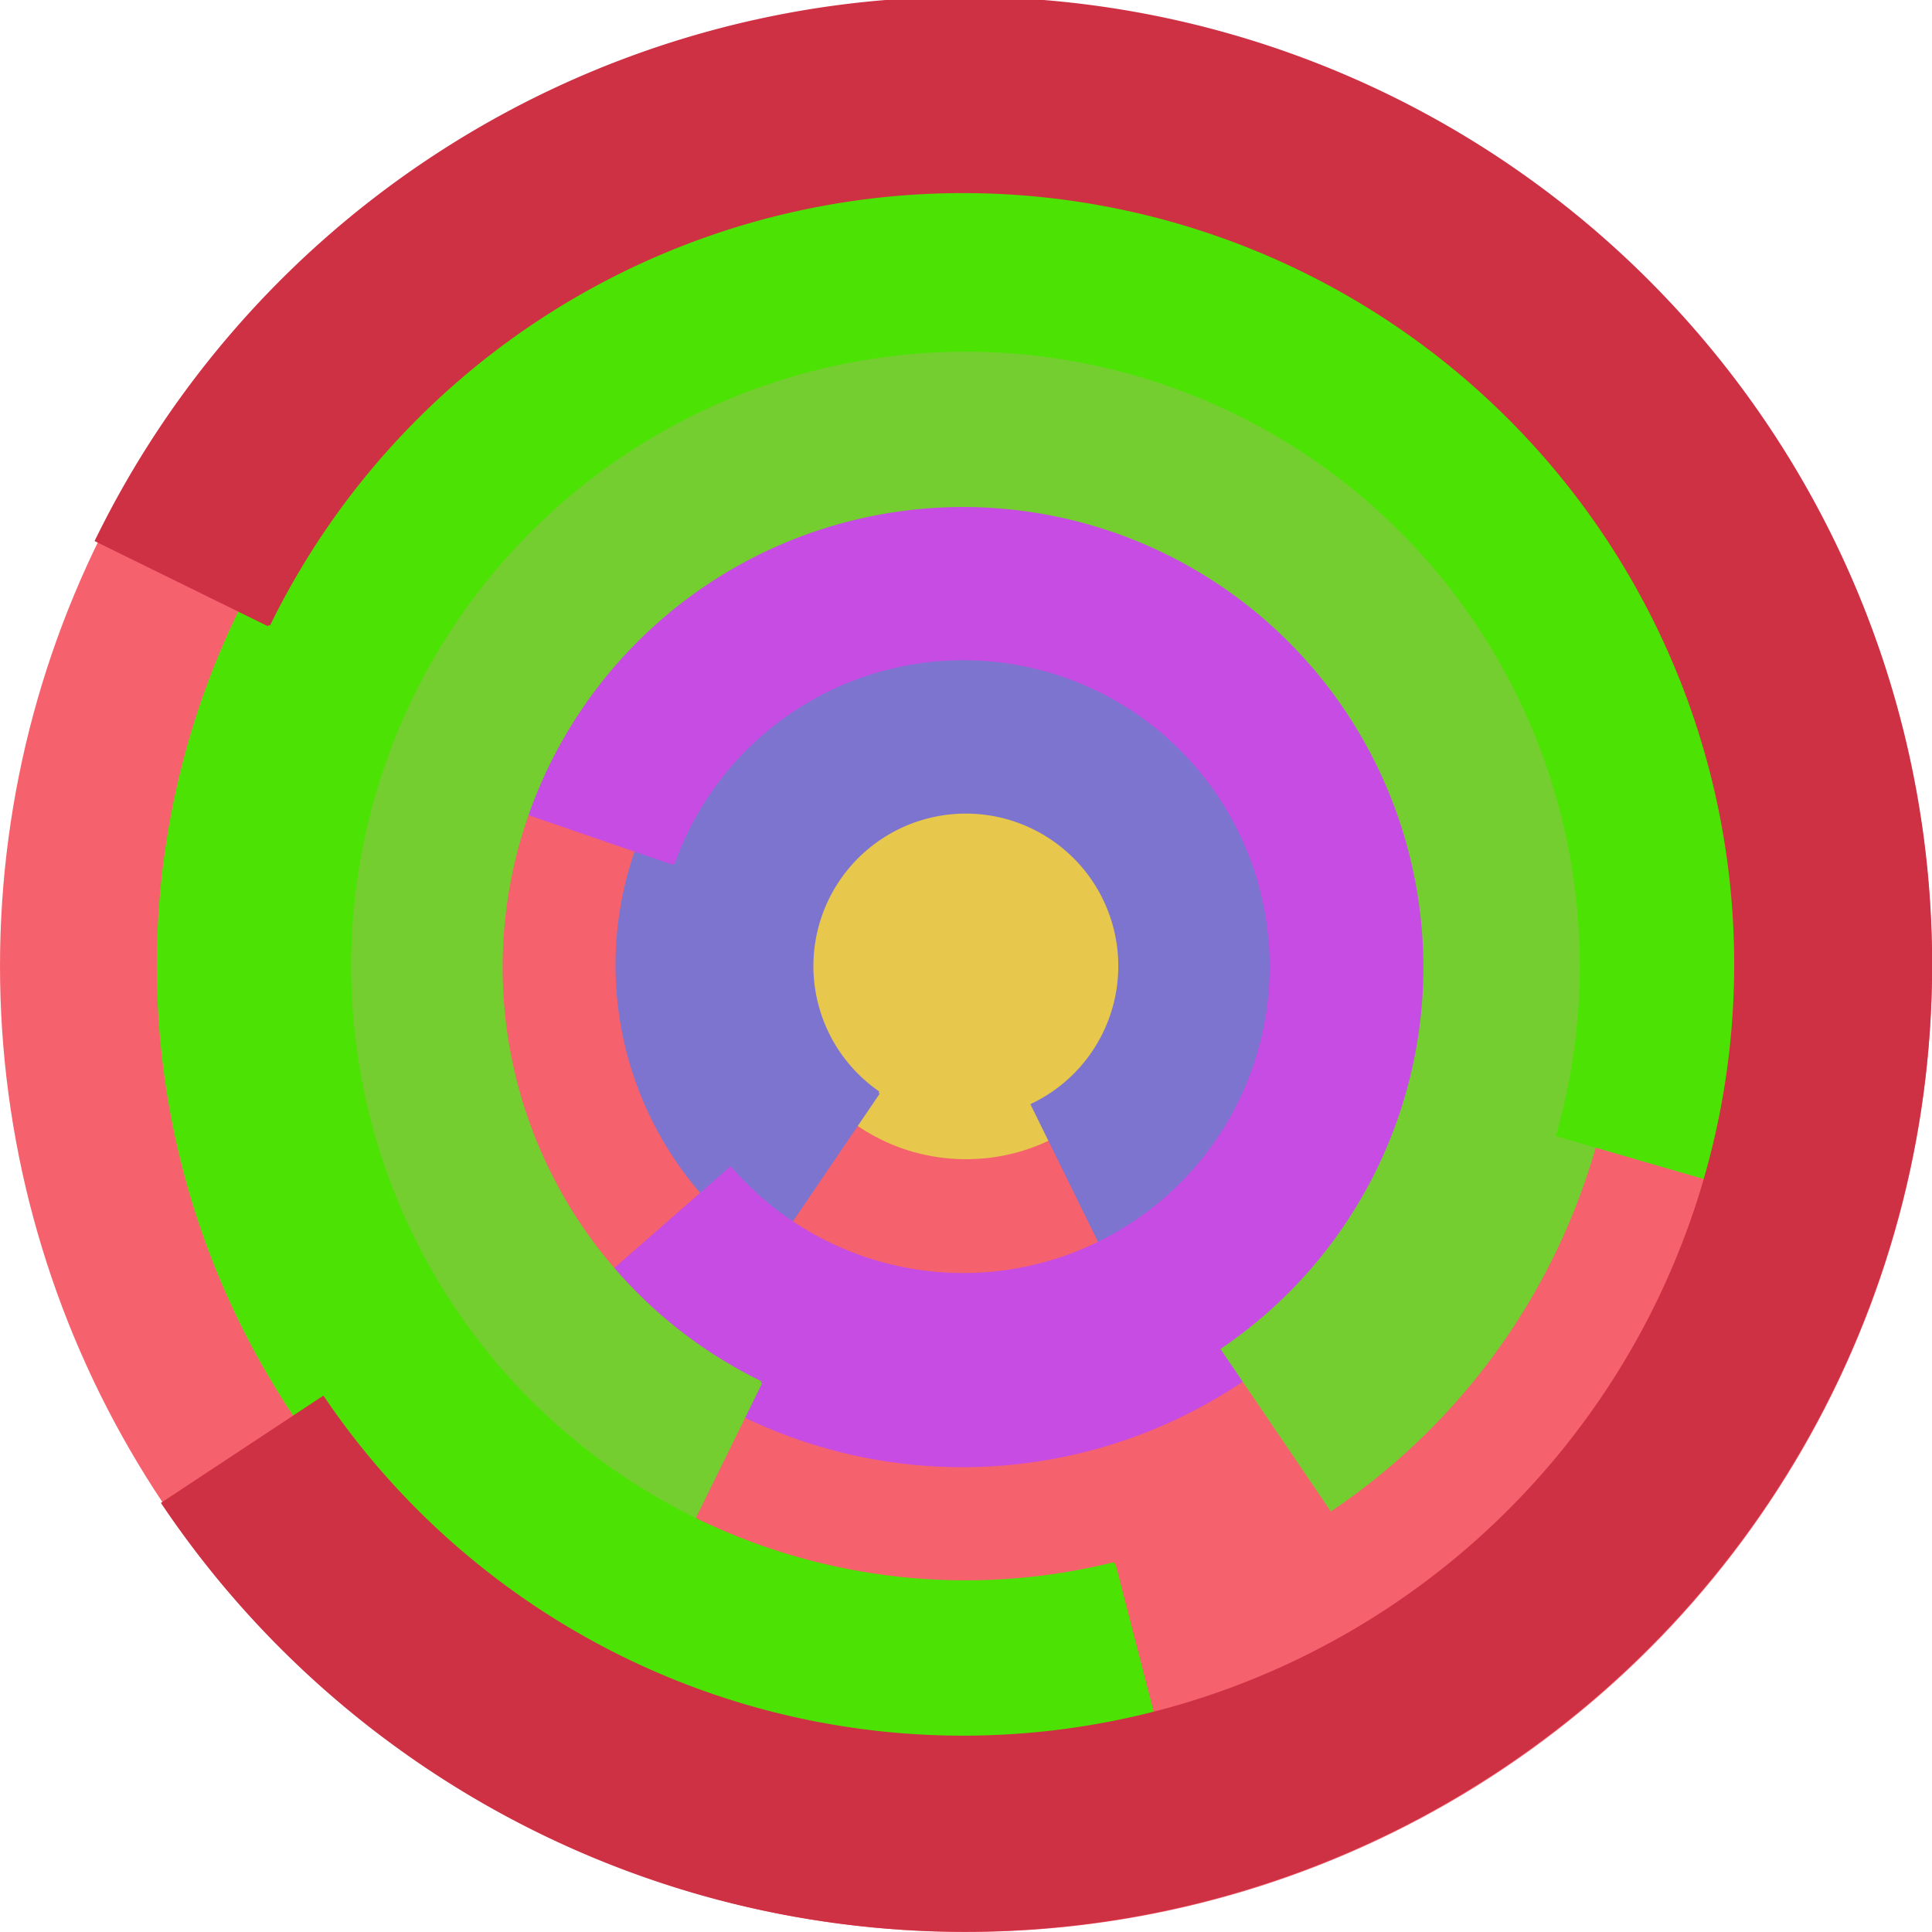
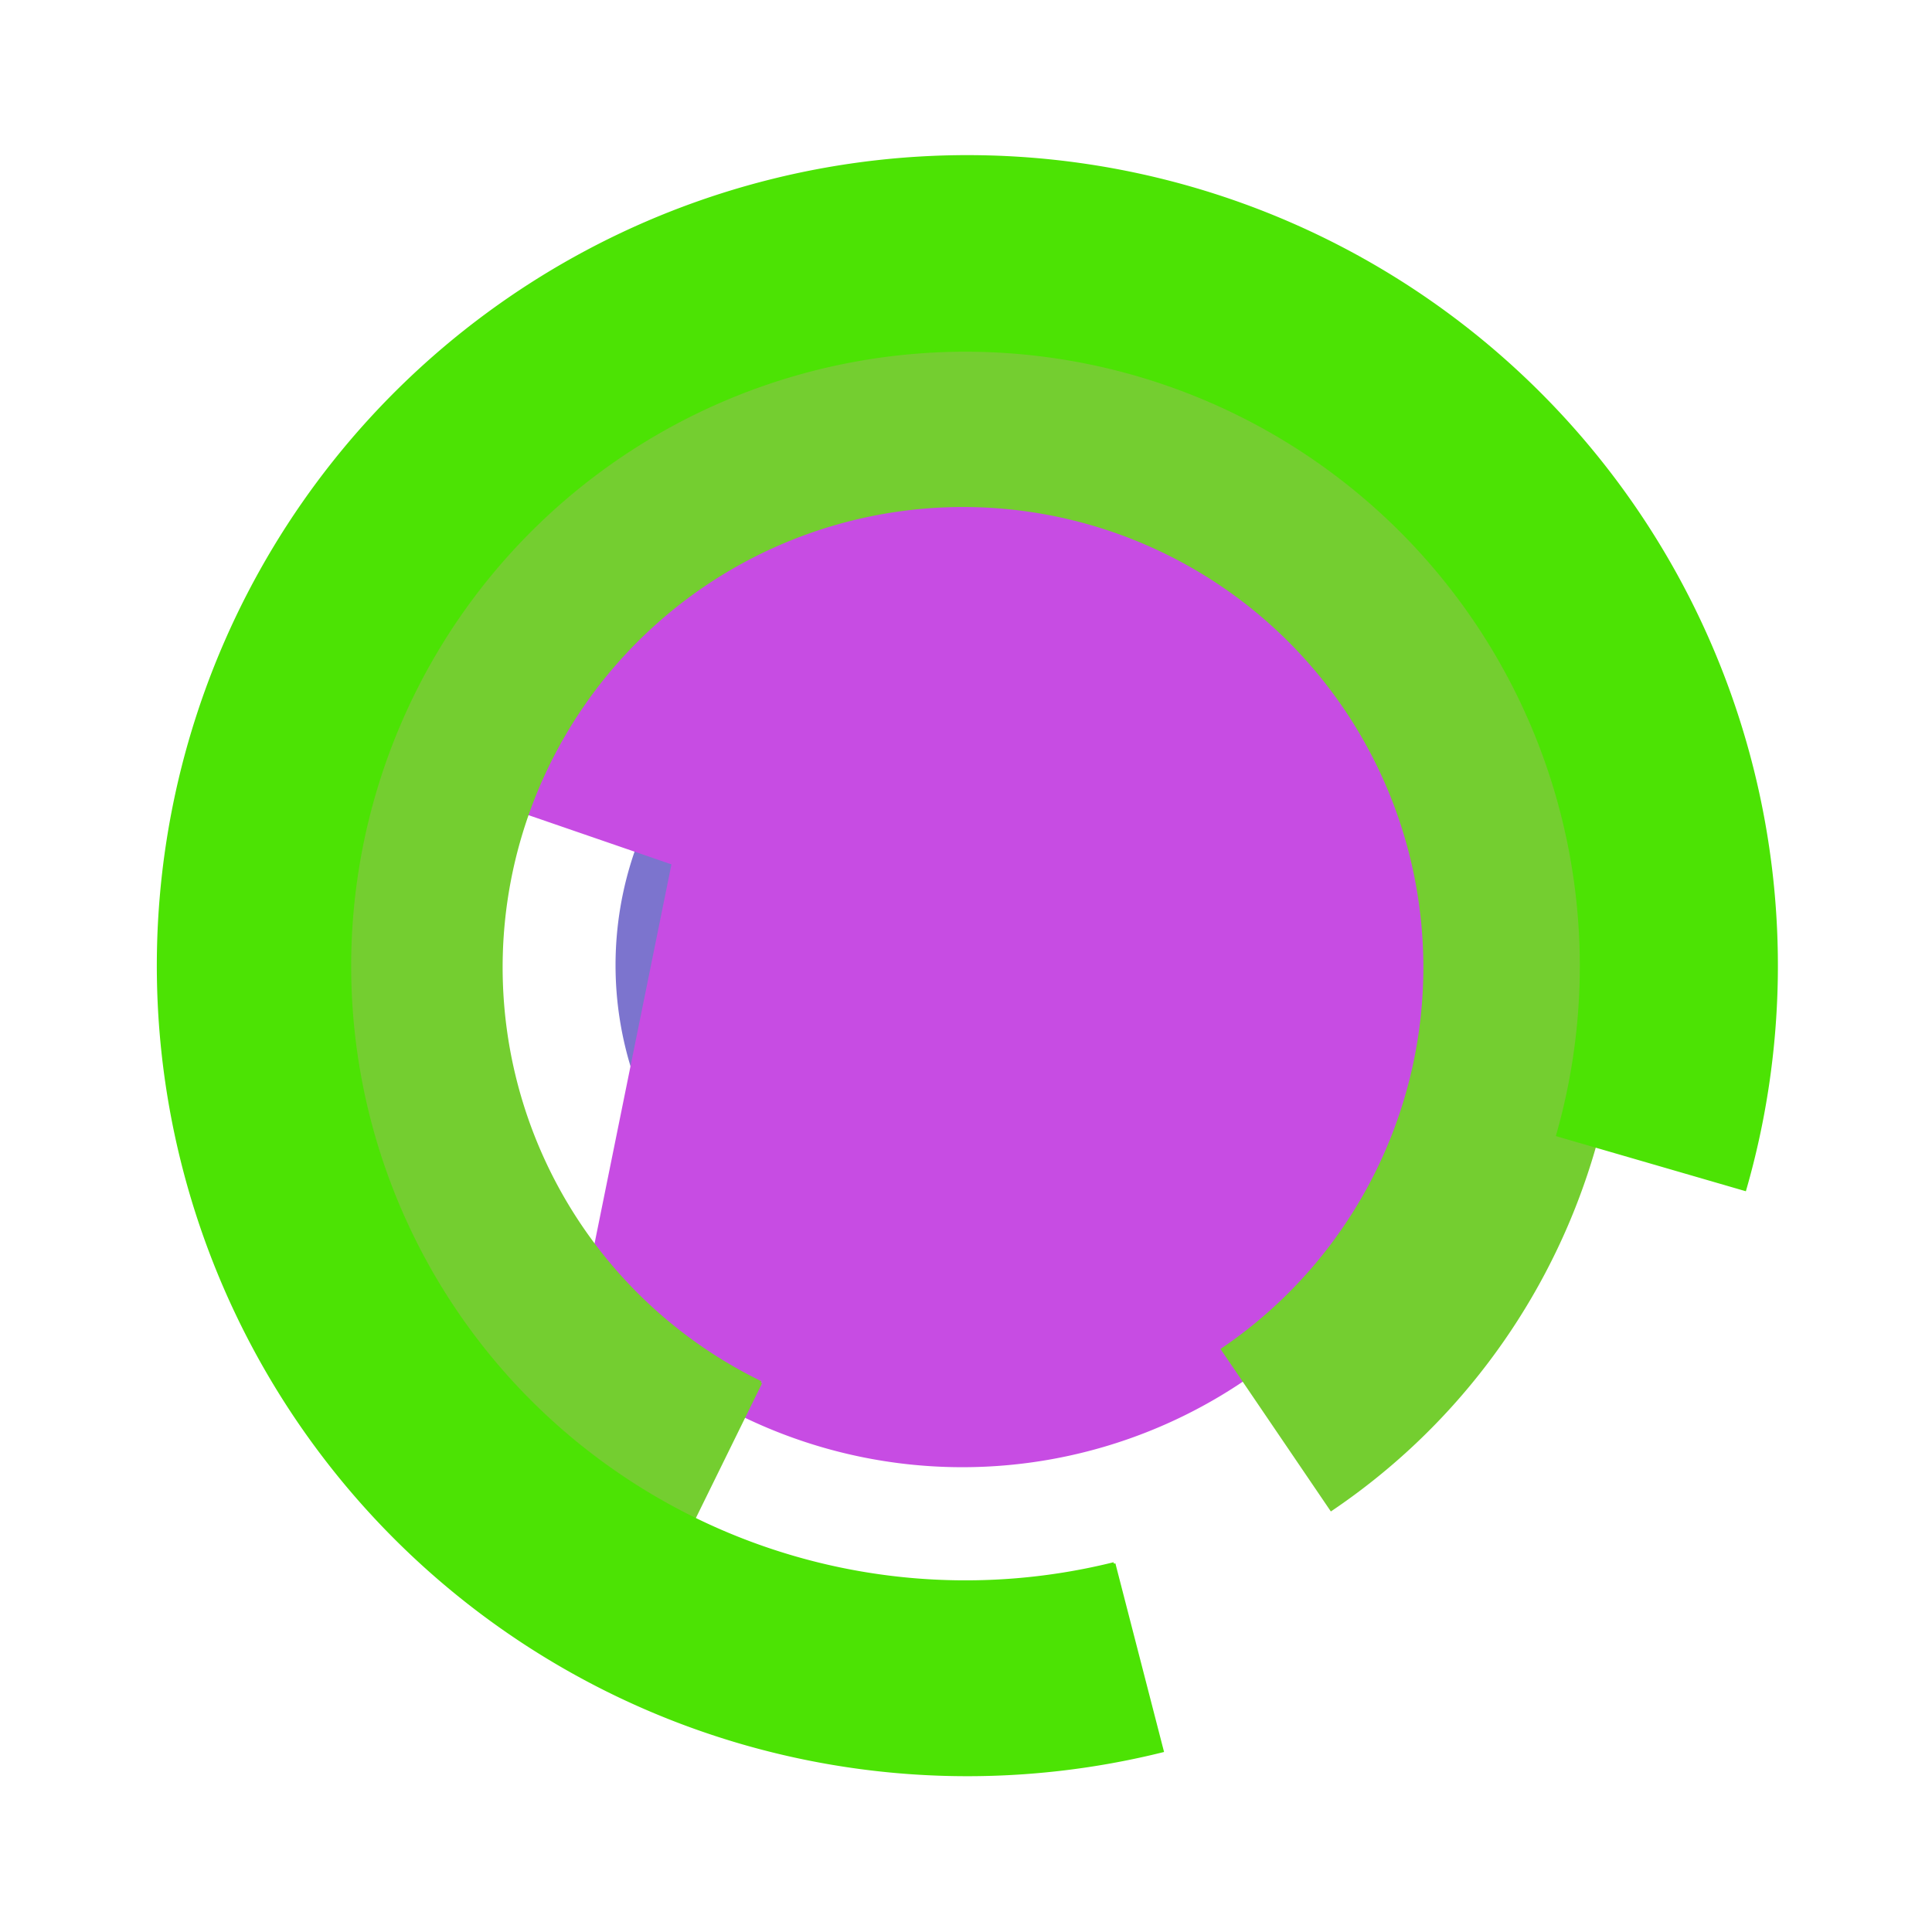
<svg xmlns="http://www.w3.org/2000/svg" version="1.1" width="640" height="640">
-   <circle cx="320" cy="320" r="320" fill="rgb(245, 98, 109)" stroke="" stroke-width="0" />
-   <circle cx="320" cy="320" r="64" fill="rgb(231, 199, 76)" stroke="" stroke-width="0" />
  <path fill="rgb(124, 116, 206)" stroke="rgb(124, 116, 206)" stroke-width="1" d="M 291,362 A 51,51 0 1 1 342,366 L 370,423 A 115,115 0 1 0 255,415 L 291,362" />
-   <path fill="rgb(199, 76, 227)" stroke="rgb(199, 76, 227)" stroke-width="1" d="M 223,286 A 102,102 0 1 1 242,387 L 194,429 A 166,166 0 1 0 162,265 L 223,286" />
+   <path fill="rgb(199, 76, 227)" stroke="rgb(199, 76, 227)" stroke-width="1" d="M 223,286 L 194,429 A 166,166 0 1 0 162,265 L 223,286" />
  <path fill="rgb(116, 206, 48)" stroke="rgb(116, 206, 48)" stroke-width="1" d="M 252,458 A 153,153 0 1 1 405,447 L 441,500 A 217,217 0 1 0 224,515 L 252,458" />
  <path fill="rgb(76, 227, 4)" stroke="rgb(76, 227, 4)" stroke-width="1" d="M 369,518 A 204,204 0 1 1 516,376 L 578,394 A 268,268 0 1 0 385,580 L 369,518" />
-   <path fill="rgb(206, 48, 68)" stroke="rgb(206, 48, 68)" stroke-width="1" d="M 89,207 A 256,256 0 1 1 107,463 L 54,498 A 320,320 0 1 0 32,179 L 89,207" />
</svg>